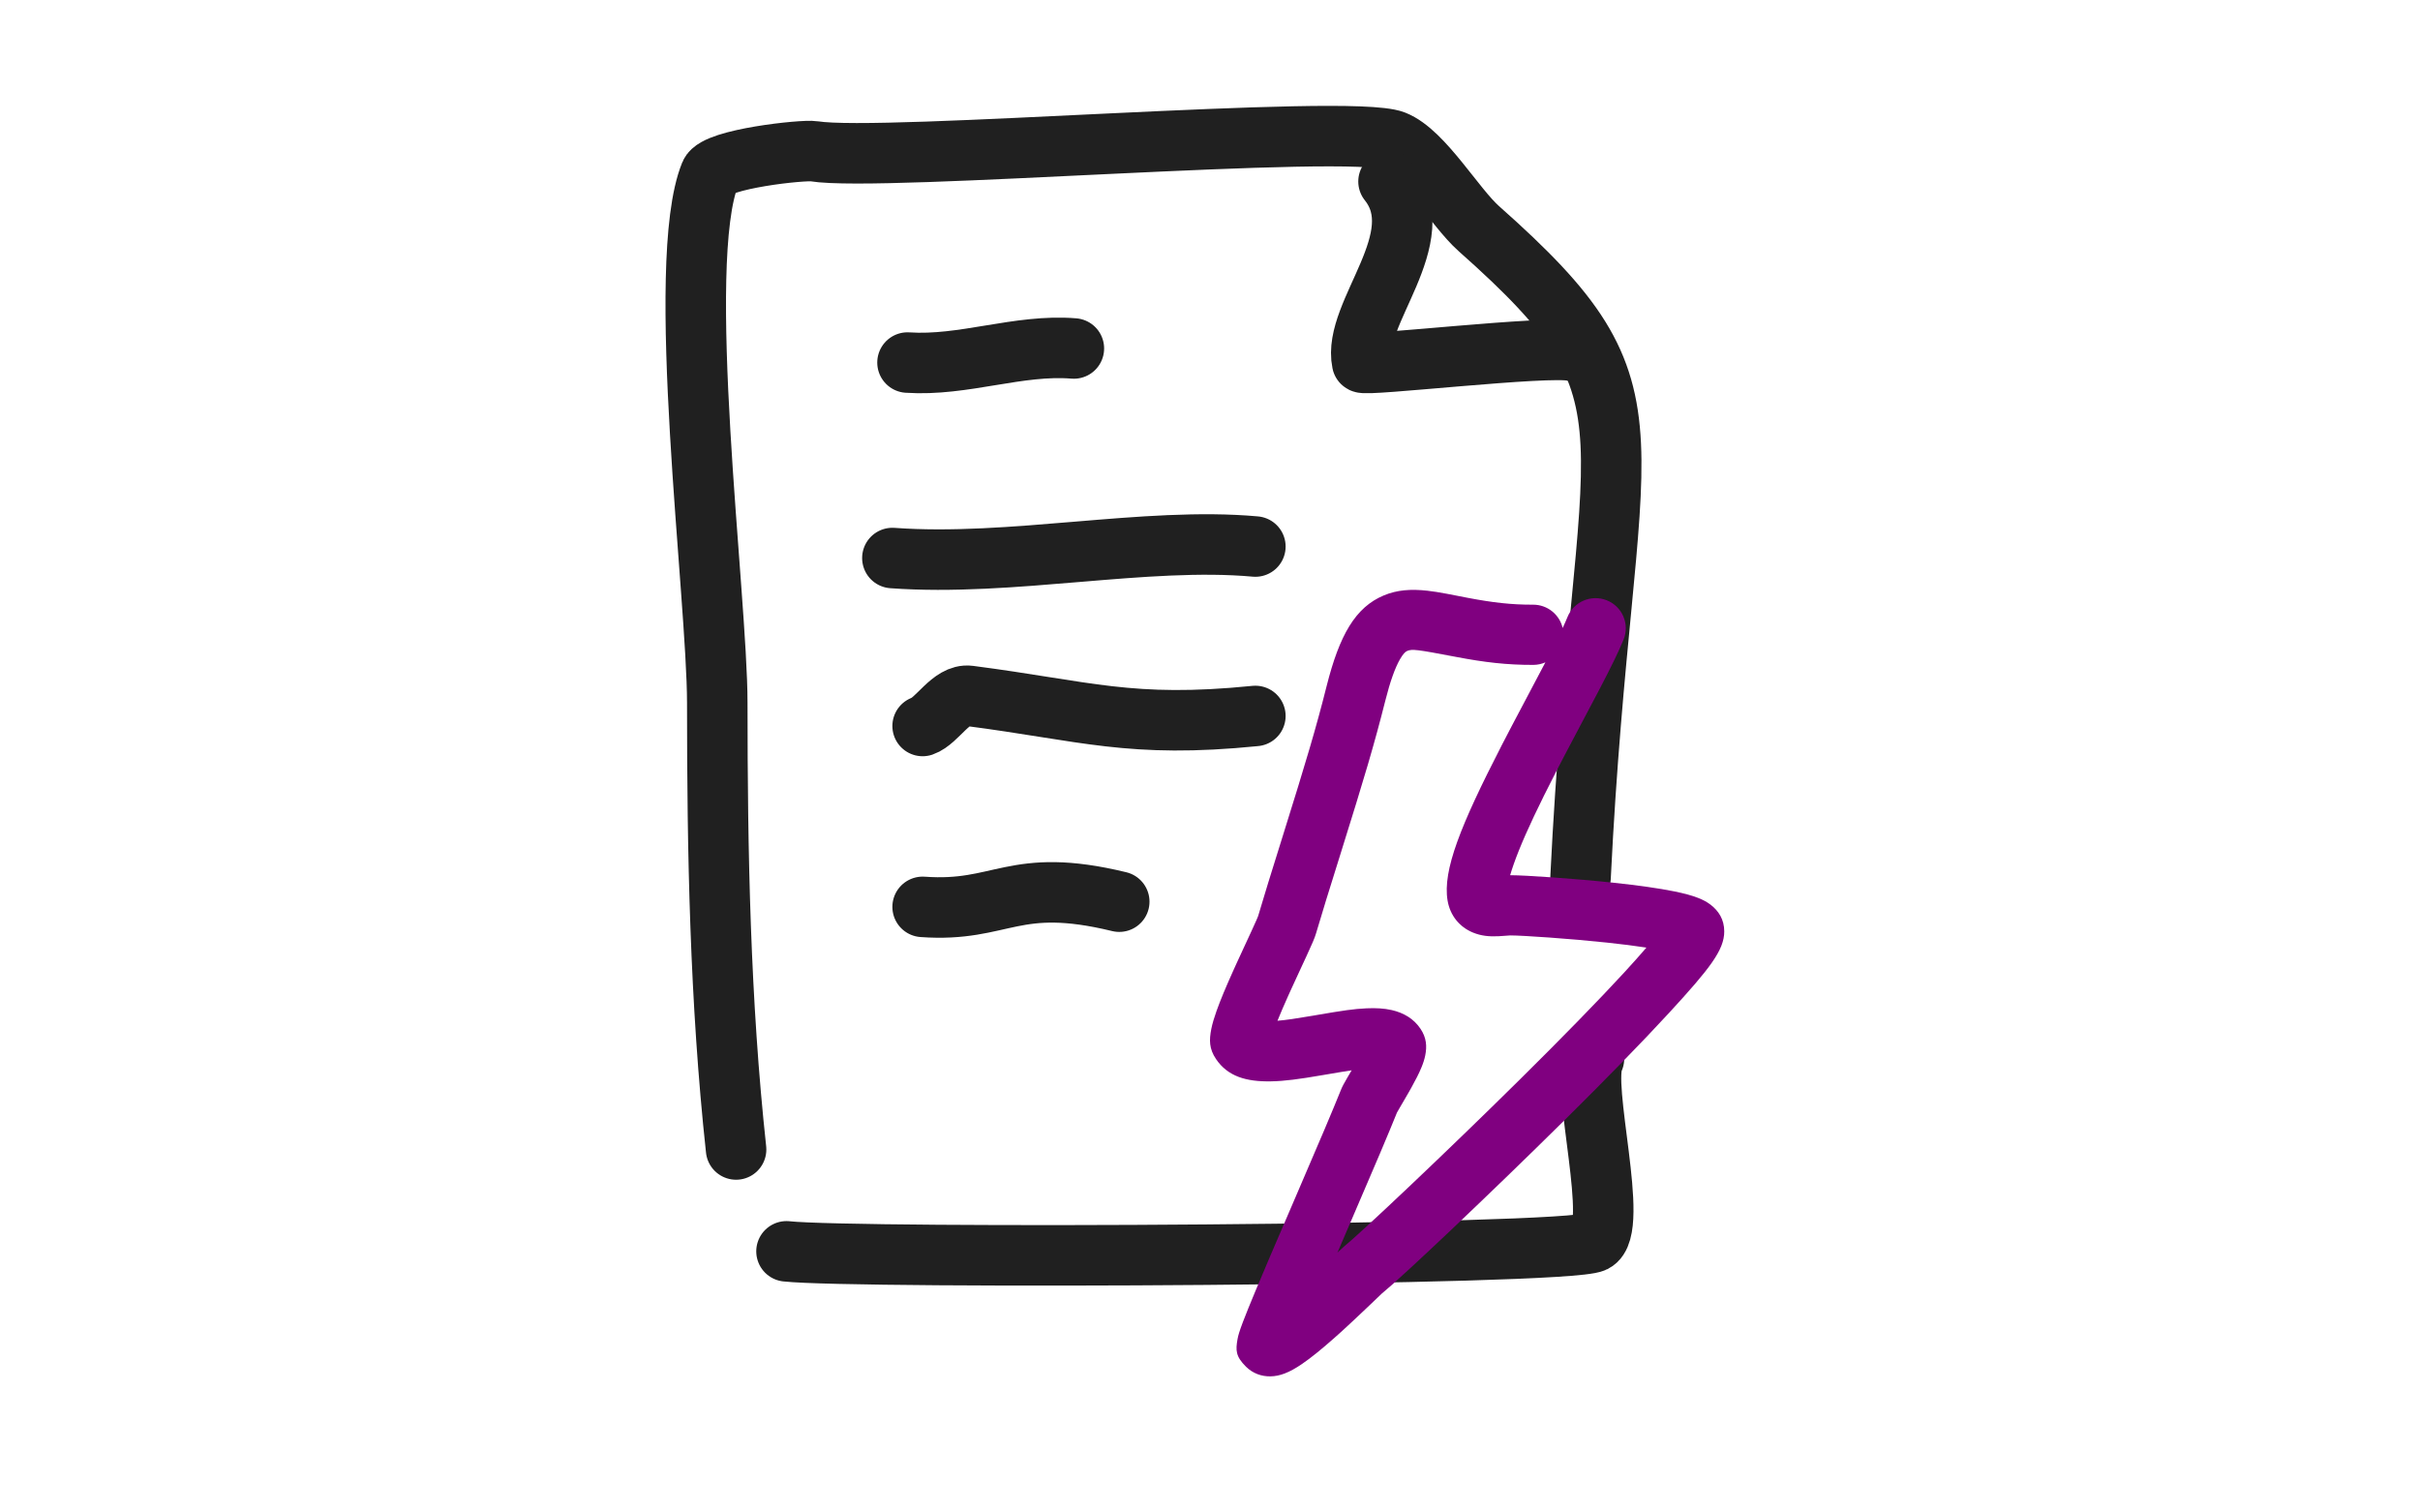
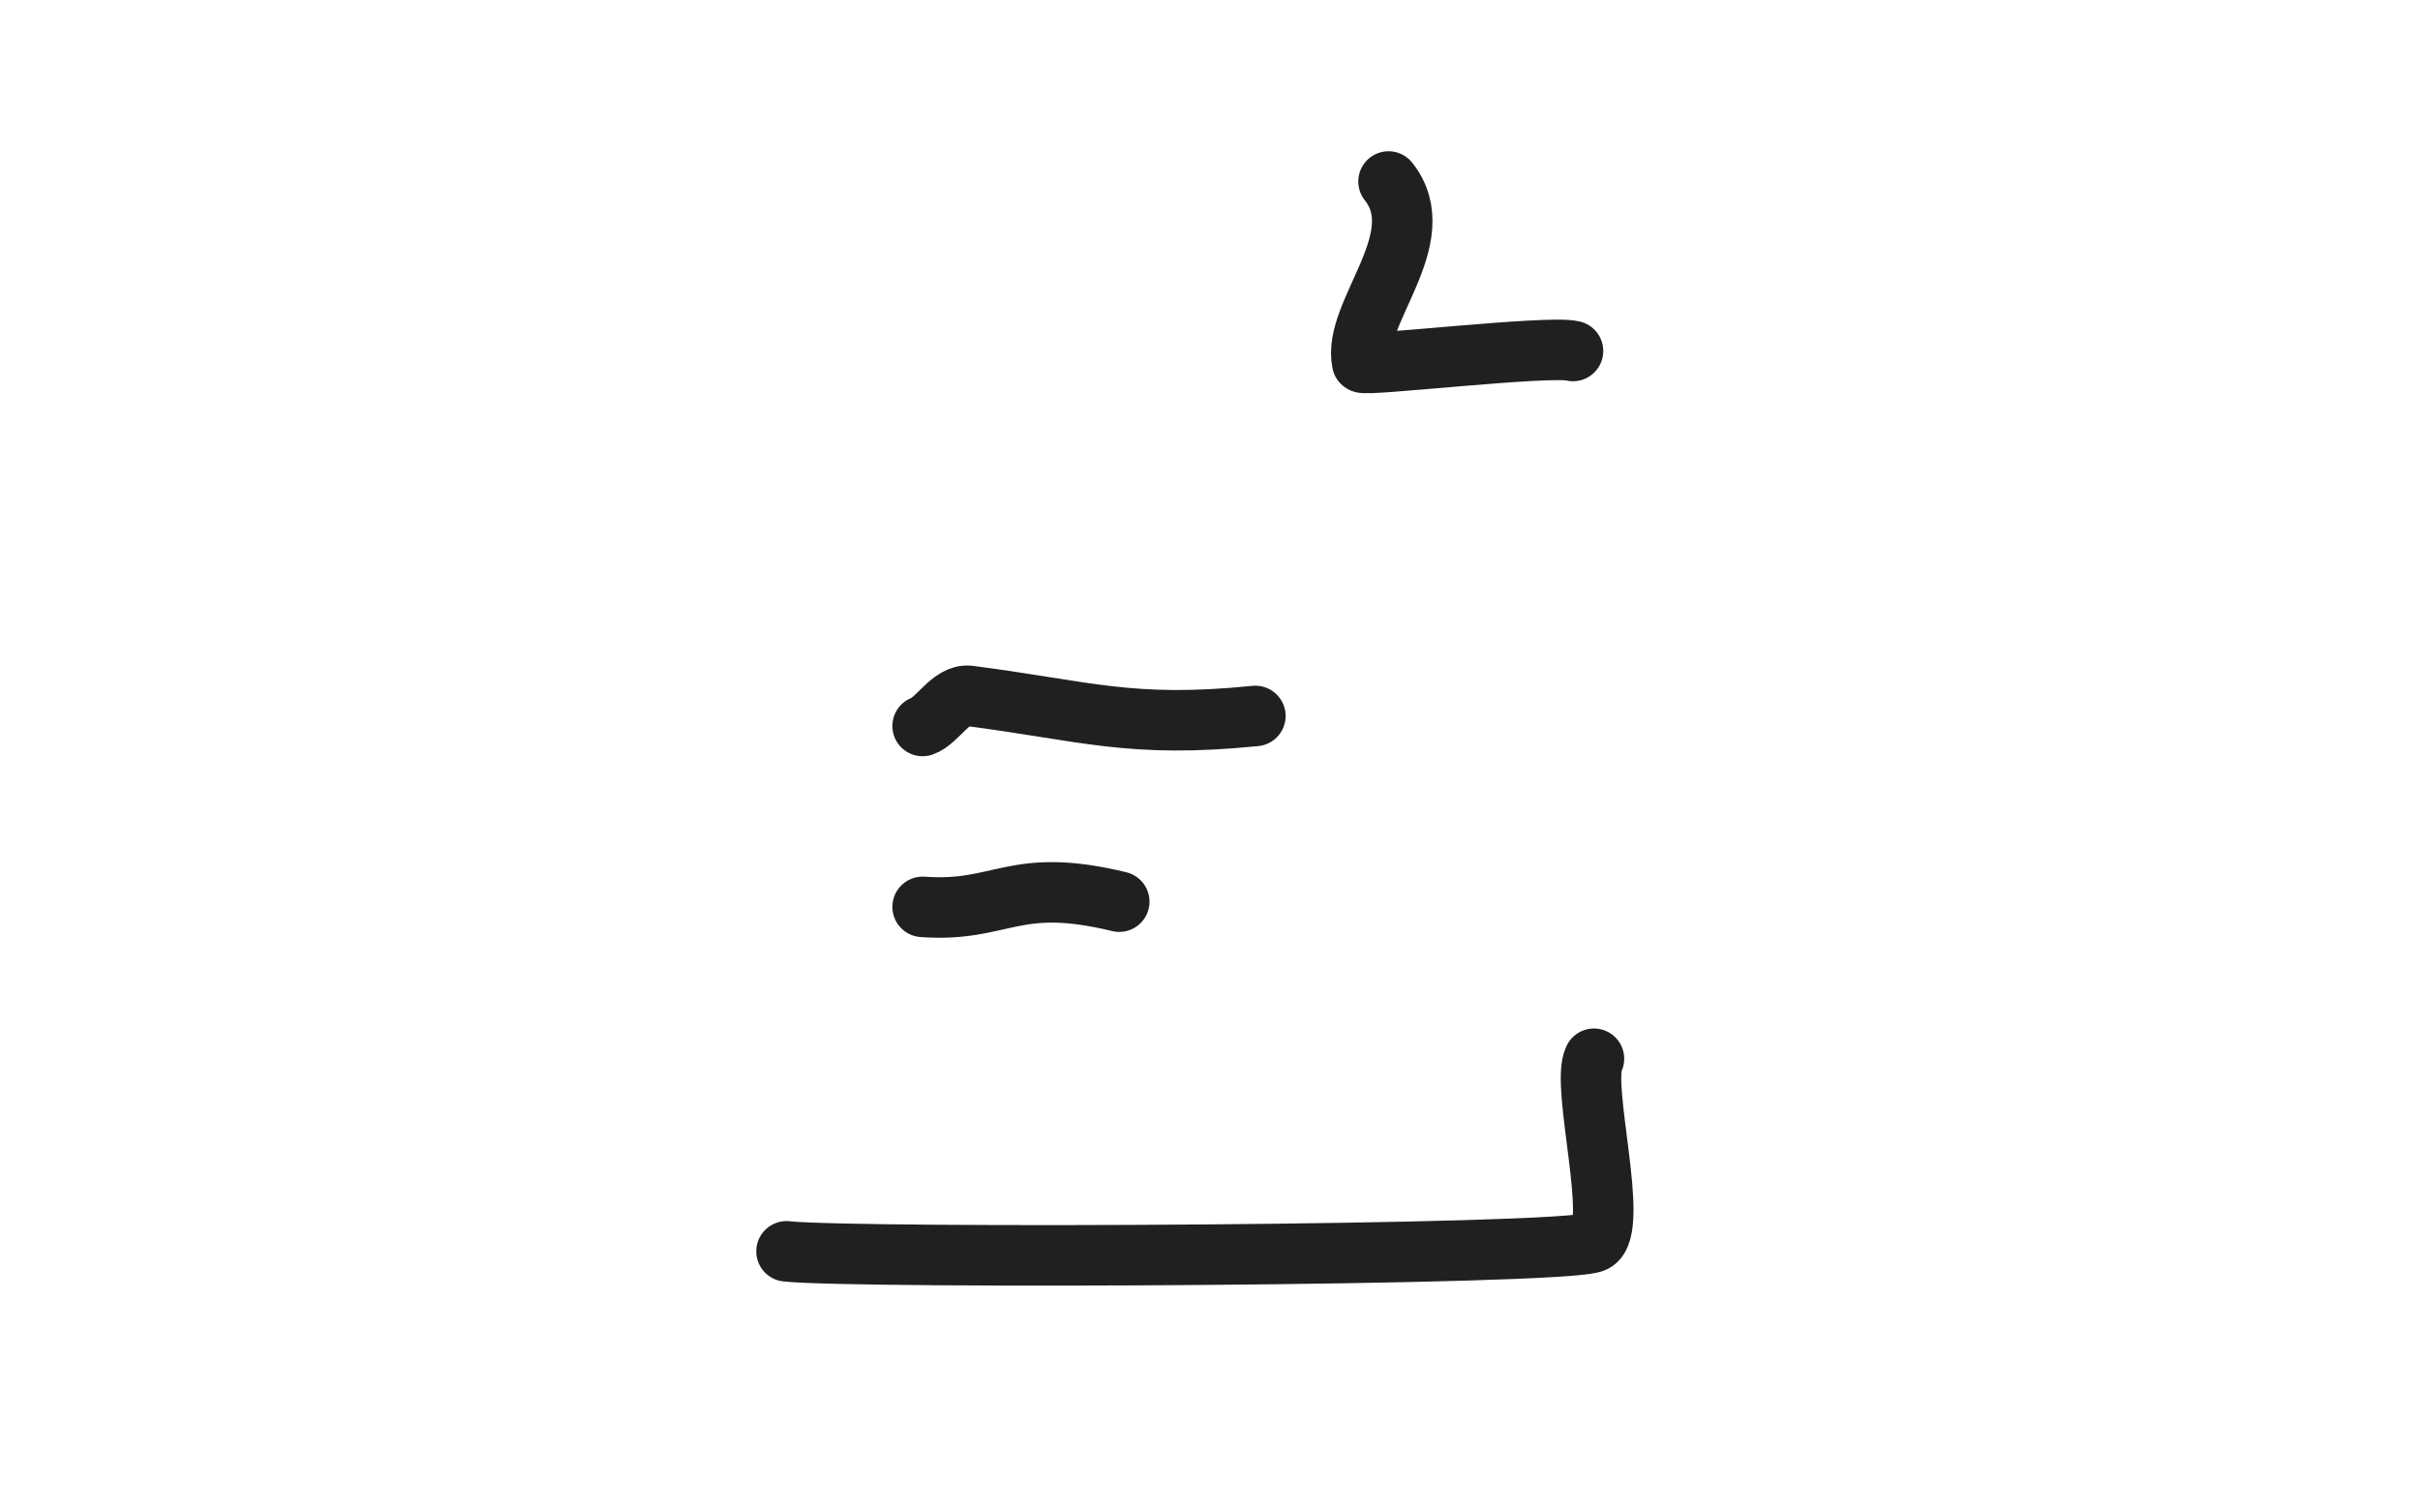
<svg xmlns="http://www.w3.org/2000/svg" width="160" height="100" viewBox="0 0 160 100" fill="none">
-   <path d="M48.667 76C47.605 66.202 47.423 56.344 47.423 46.48C47.423 39.452 44.559 17.399 46.957 11.498C47.362 10.502 53.106 9.885 53.822 10.002C58.304 10.738 89.193 8.133 92.183 9.31C94.085 10.058 96.189 13.714 97.779 15.122C110.563 26.446 106 27.5 104.5 58" stroke="#202020" stroke-width="4" stroke-linecap="round" stroke-linejoin="round" />
  <path d="M105.386 70C104.473 71.74 107.144 81.244 105.386 82.121C103.569 83.027 56.511 83.234 52 82.734" stroke="#202020" stroke-width="4" stroke-linecap="round" stroke-linejoin="round" />
  <path d="M91.803 12C94.792 15.76 89.377 20.695 90.06 23.963C90.12 24.247 102.44 22.8 104 23.206" stroke="#202020" stroke-width="4" stroke-linecap="round" stroke-linejoin="round" />
-   <path d="M60 23.971C63.723 24.221 67.342 22.741 71 23.04" stroke="#202020" stroke-width="4" stroke-linecap="round" stroke-linejoin="round" />
-   <path d="M59 36.895C66.878 37.469 75.732 35.477 83 36.135" stroke="#202020" stroke-width="4" stroke-linecap="round" stroke-linejoin="round" />
  <path d="M61 48C61.977 47.661 62.888 45.855 64.081 46.009C71.784 47.006 74.717 48.17 83 47.337" stroke="#202020" stroke-width="4" stroke-linecap="round" stroke-linejoin="round" />
  <path d="M61 59.959C66.289 60.341 66.971 57.906 74 59.615" stroke="#202020" stroke-width="4" stroke-linecap="round" stroke-linejoin="round" />
-   <path d="M87.709 71.038C87.592 71.058 87.543 71.066 87.473 71.078C85.843 71.358 84.942 71.478 84.029 71.495C82.408 71.524 81.174 71.177 80.394 70.015C79.941 69.341 79.939 68.769 80.089 68.017C80.158 67.674 80.274 67.287 80.435 66.834C80.685 66.131 81.046 65.269 81.529 64.195C81.597 64.044 81.667 63.888 81.741 63.727C81.984 63.194 82.762 61.519 82.733 61.58C82.884 61.254 82.992 61.016 83.071 60.834C83.111 60.741 83.143 60.666 83.165 60.61C83.177 60.579 83.182 60.566 83.176 60.587C83.622 59.081 83.959 57.991 84.857 55.125C86.352 50.35 87.027 48.082 87.71 45.364C88.562 41.982 89.616 40.15 91.491 39.367C92.363 39.003 93.273 38.933 94.372 39.056C94.759 39.099 95.163 39.164 95.687 39.263C95.916 39.306 96.817 39.484 97.035 39.525C98.671 39.837 99.916 39.984 101.361 39.979C102.313 39.976 103.111 40.635 103.316 41.521C103.448 41.239 103.553 41 103.635 40.797C104.046 39.777 105.21 39.281 106.235 39.69C107.259 40.099 107.757 41.258 107.346 42.279C107.037 43.045 106.538 44.064 105.737 45.598C105.394 46.255 103.864 49.137 103.475 49.881C103.25 50.31 103.041 50.712 102.843 51.097C101.754 53.215 100.959 54.889 100.411 56.257C100.159 56.886 99.971 57.433 99.844 57.866C99.846 57.866 99.847 57.866 99.849 57.866C100.852 57.866 104.133 58.092 106.664 58.361C108.294 58.535 109.668 58.727 110.699 58.936C111.336 59.065 111.852 59.202 112.267 59.365C112.578 59.486 112.849 59.626 113.1 59.818C113.623 60.22 114 60.791 114 61.581C114 62.818 113.046 64.037 110.356 66.963C108.573 68.902 106.131 71.4 103.265 74.235C98.484 78.963 92.658 84.472 91.348 85.536C91.364 85.523 89.622 87.192 88.779 87.959C88.598 88.124 88.421 88.283 88.249 88.435C87.407 89.182 86.689 89.767 86.084 90.18C85.67 90.462 85.3 90.672 84.932 90.811C84.629 90.926 84.324 90.996 83.987 91C83.411 91.007 82.834 90.812 82.379 90.36C81.693 89.678 81.688 89.279 81.822 88.528C81.846 88.395 81.878 88.27 81.922 88.128C81.98 87.938 82.063 87.703 82.175 87.408C82.367 86.902 82.65 86.203 83.03 85.294C83.609 83.906 84.055 82.867 85.661 79.135L85.682 79.086C87.294 75.343 88.076 73.502 88.662 72.047C88.752 71.824 88.857 71.633 89.109 71.201C89.157 71.12 89.322 70.839 89.365 70.766C88.954 70.826 88.433 70.913 87.709 71.038ZM101.375 43.96C99.633 43.965 98.15 43.791 96.284 43.435C93.647 42.933 93.365 42.901 93.037 43.038C92.912 43.09 92.767 43.229 92.559 43.591C92.237 44.151 91.913 45.044 91.589 46.332C90.881 49.146 90.192 51.465 88.674 56.31C87.782 59.155 87.449 60.233 87.01 61.714C86.919 62.023 86.751 62.41 86.367 63.241C86.39 63.191 85.618 64.854 85.382 65.372C85.311 65.527 85.243 65.677 85.178 65.821C84.889 66.464 84.65 67.019 84.461 67.489C85.016 67.444 85.718 67.34 86.794 67.155C86.862 67.144 86.91 67.135 87.027 67.115C88.81 66.808 89.493 66.707 90.338 66.667C90.97 66.638 91.519 66.668 92.023 66.784C92.8 66.963 93.465 67.346 93.916 68.017C94.318 68.616 94.348 69.177 94.233 69.769C94.181 70.033 94.096 70.294 93.979 70.577C93.819 70.965 93.597 71.402 93.304 71.927C93.249 72.025 93.192 72.127 93.131 72.233C93.039 72.393 92.945 72.555 92.828 72.755C92.817 72.774 92.617 73.115 92.567 73.201C92.484 73.342 92.427 73.442 92.386 73.516C92.371 73.543 92.359 73.565 92.352 73.58C92.353 73.577 92.361 73.561 92.374 73.528C91.771 75.025 90.983 76.878 89.357 80.655L89.336 80.703C88.981 81.529 88.682 82.223 88.427 82.817C88.639 82.617 88.786 82.48 88.82 82.452C89.992 81.5 95.763 76.044 100.447 71.411C103.272 68.617 105.674 66.159 107.407 64.275C107.966 63.667 108.45 63.124 108.854 62.652C108.114 62.537 107.23 62.425 106.238 62.32C103.837 62.064 100.684 61.847 99.849 61.847C99.81 61.847 99.746 61.851 99.519 61.87C99.326 61.886 99.206 61.895 99.065 61.901C98.443 61.929 97.924 61.879 97.383 61.656C96.495 61.291 95.873 60.529 95.707 59.538C95.373 57.547 96.563 54.575 99.284 49.283C99.487 48.888 99.7 48.478 99.93 48.04C100.32 47.294 101.809 44.489 102.174 43.791C101.93 43.899 101.659 43.959 101.375 43.96Z" fill="#800080" />
</svg>